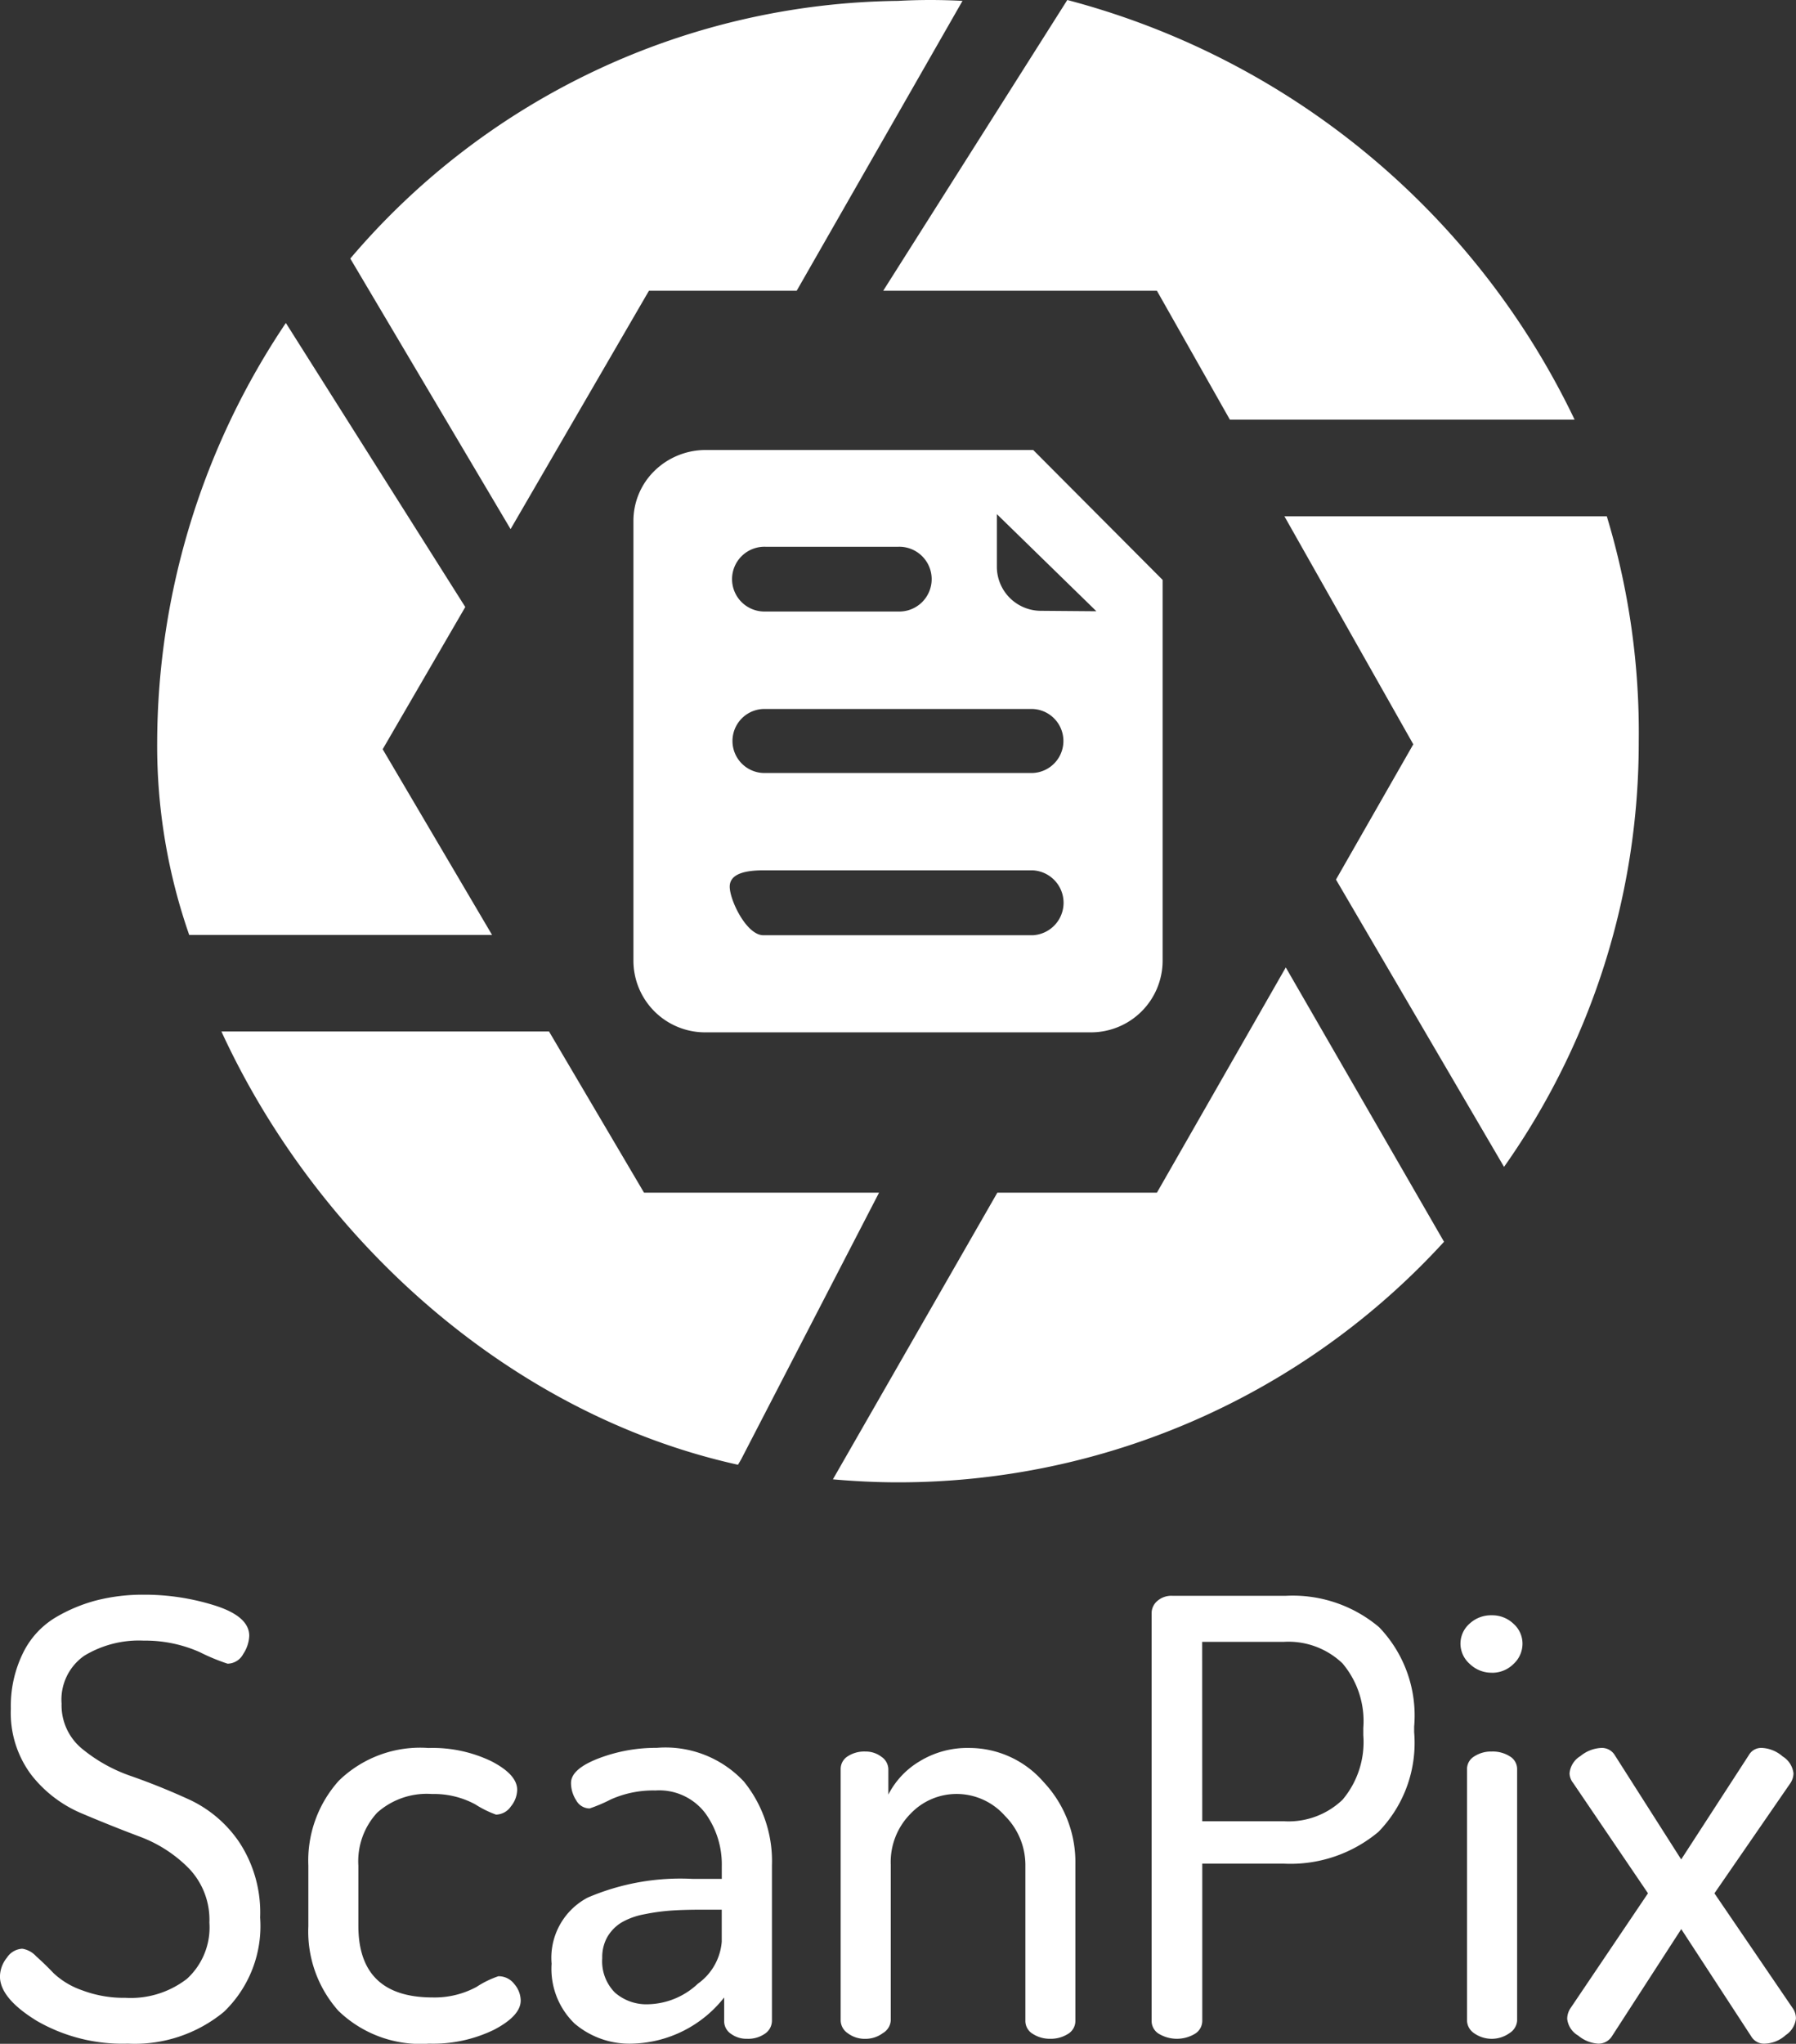
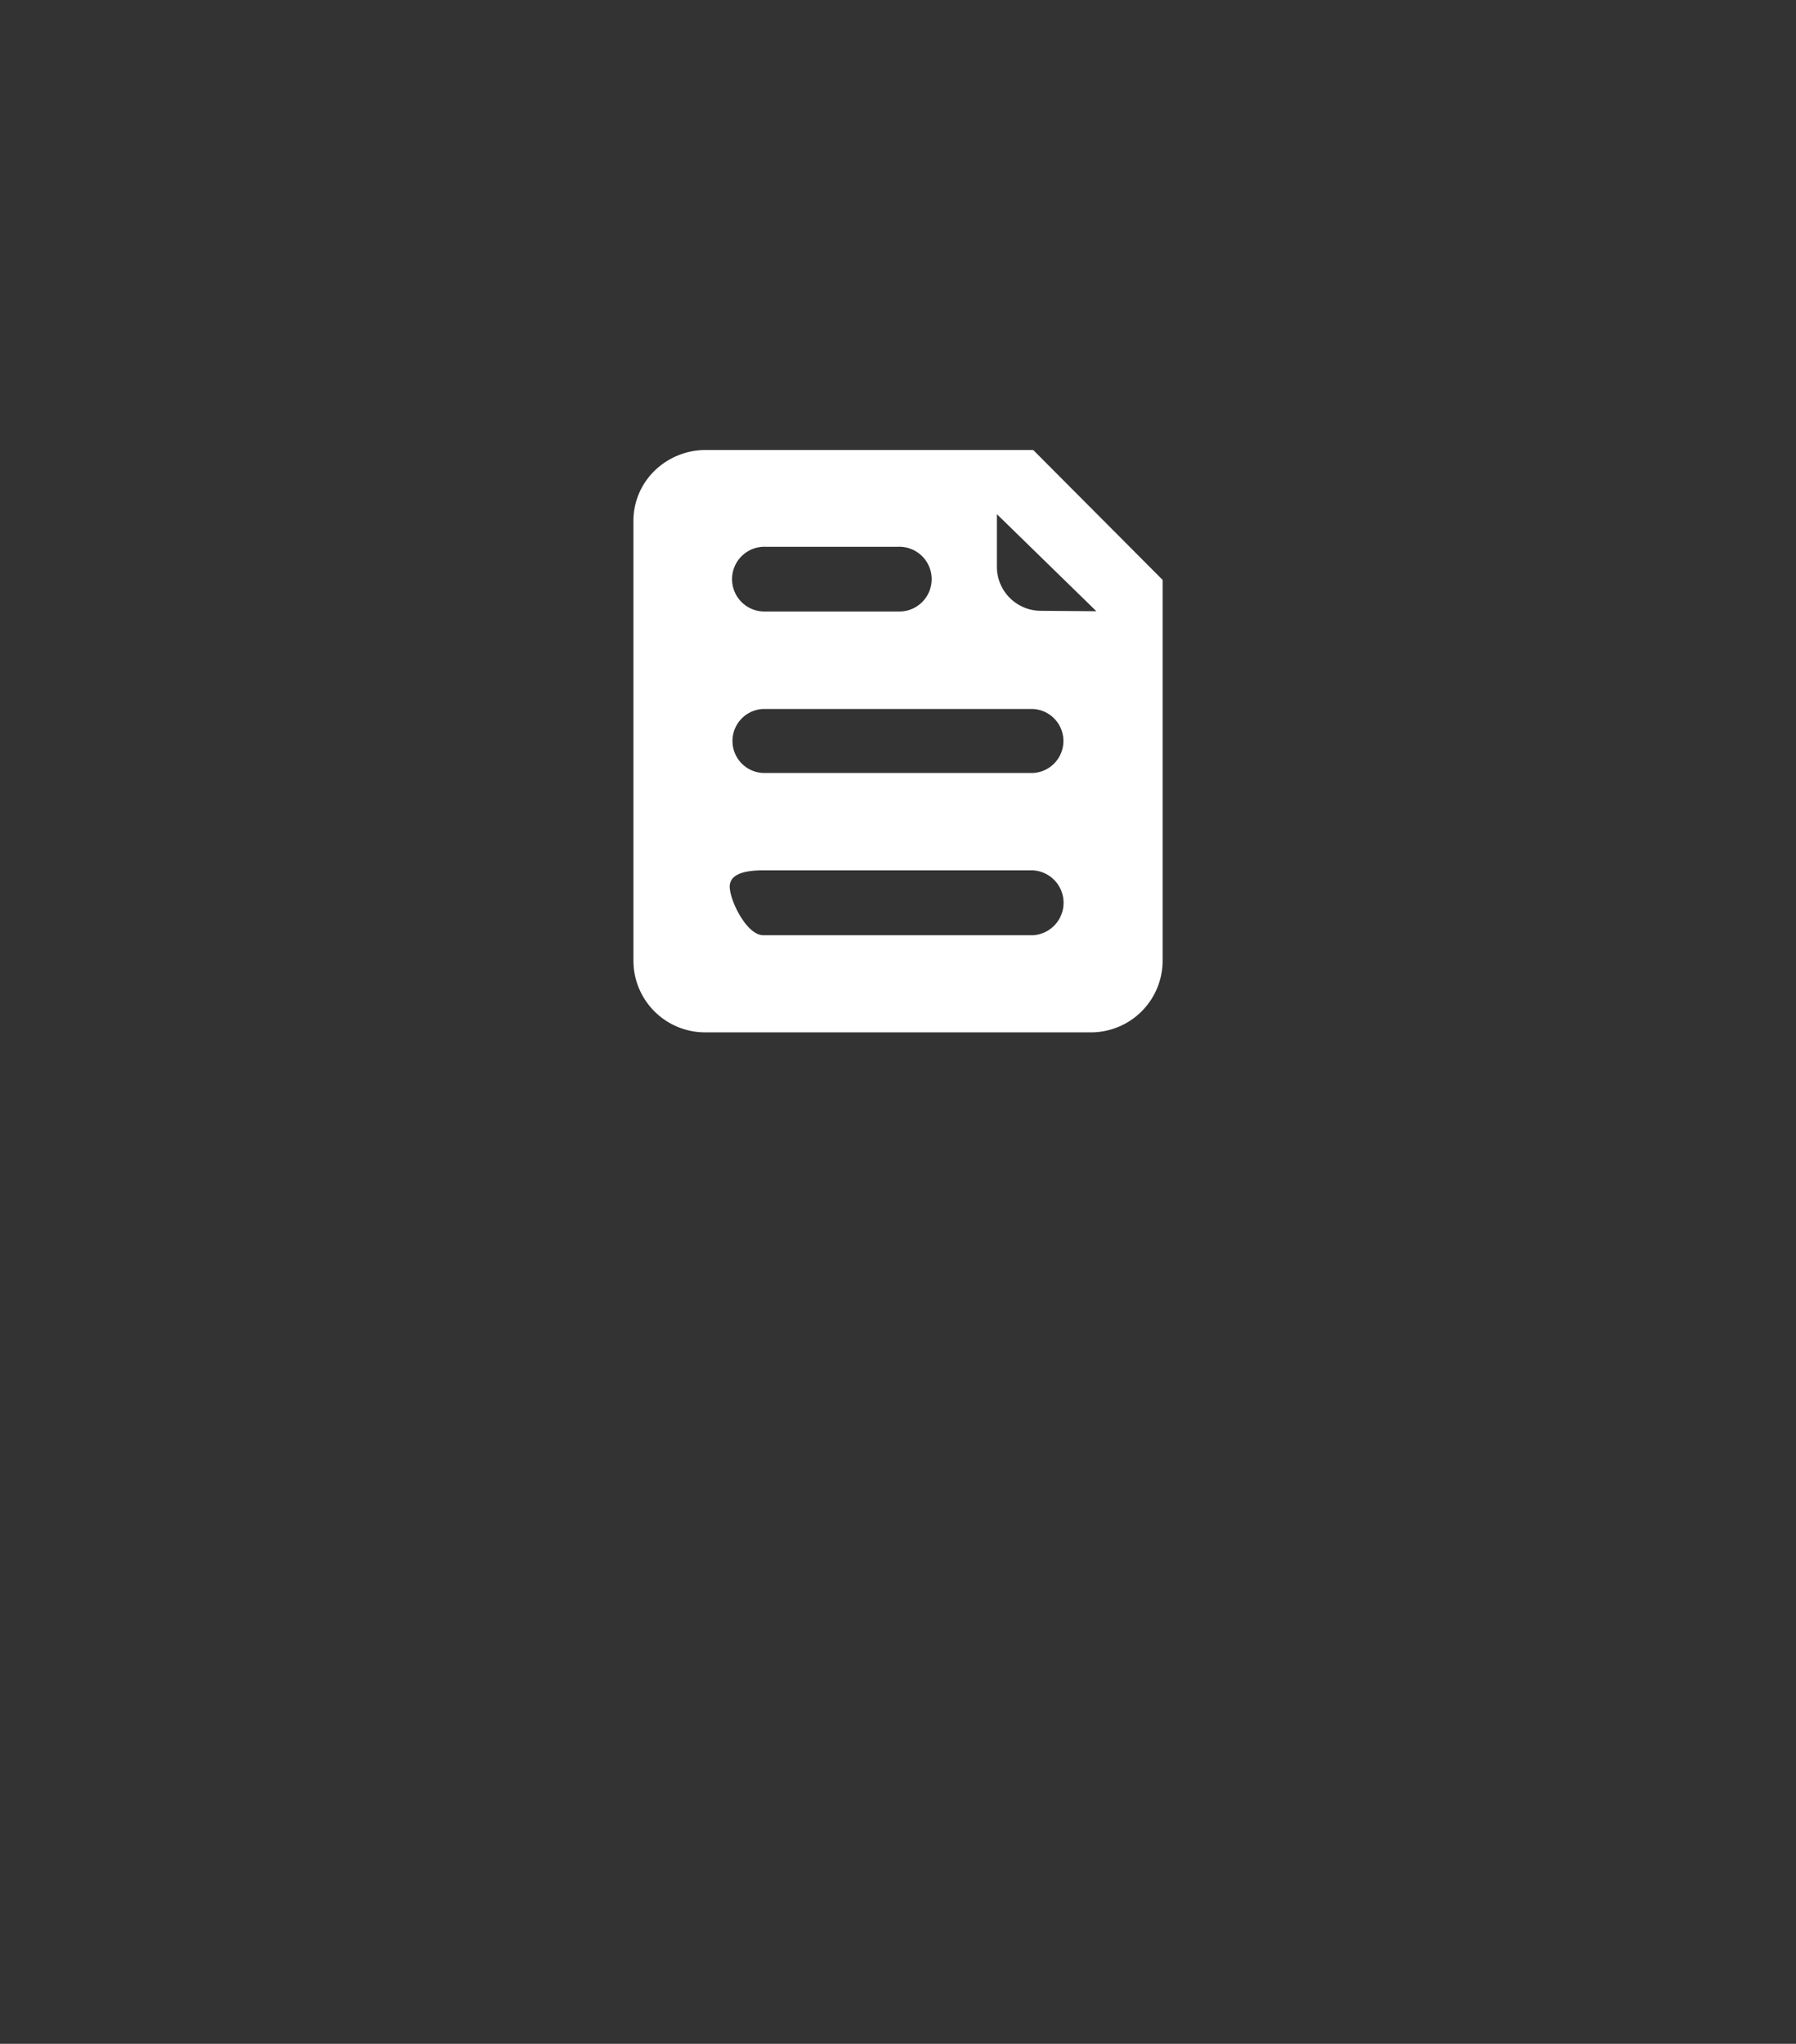
<svg xmlns="http://www.w3.org/2000/svg" width="80" height="91" viewBox="0 0 80 91">
  <rect x="0" y="0" width="80" height="91" fill="#333333" stroke="none" />
  <defs>
    <style>.a{fill:#fff;fill-rule:evenodd;}</style>
  </defs>
  <g transform="translate(-16.985 -10.099)">
-     <path class="a" d="M57.249,28.553a7.637,7.637,0,0,0,4.046,1.007,6.242,6.242,0,0,0,4.277-1.416,5.289,5.289,0,0,0,1.613-4.2,5.691,5.691,0,0,0-.916-3.332,5.48,5.48,0,0,0-2.2-1.9q-1.29-.593-2.594-1.052a7.018,7.018,0,0,1-2.218-1.227,2.5,2.5,0,0,1-.916-2.01,2.381,2.381,0,0,1,1.008-2.132,4.685,4.685,0,0,1,2.648-.675,5.982,5.982,0,0,1,2.5.513,8.9,8.9,0,0,0,1.237.513.8.8,0,0,0,.7-.434A1.563,1.563,0,0,0,66.7,11.4q0-.859-1.519-1.344a10.421,10.421,0,0,0-3.186-.485,8.4,8.4,0,0,0-2.07.245,7.088,7.088,0,0,0-1.868.778,3.776,3.776,0,0,0-1.438,1.582,5.345,5.345,0,0,0-.538,2.468,4.594,4.594,0,0,0,.916,2.955,5.592,5.592,0,0,0,2.218,1.7q1.3.552,2.594,1.039a6.012,6.012,0,0,1,2.2,1.417,3.3,3.3,0,0,1,.916,2.415,3.1,3.1,0,0,1-.995,2.5,4.087,4.087,0,0,1-2.742.85,5.259,5.259,0,0,1-1.936-.337,3.541,3.541,0,0,1-1.263-.756q-.4-.418-.78-.756a1.061,1.061,0,0,0-.618-.337.869.869,0,0,0-.686.4,1.363,1.363,0,0,0-.309.836Q55.6,27.546,57.249,28.553Zm13.441-.437a5.256,5.256,0,0,0,4.019,1.444,6.194,6.194,0,0,0,2.9-.621q1.183-.621,1.183-1.3a1.15,1.15,0,0,0-.282-.729.878.878,0,0,0-.712-.351,4.2,4.2,0,0,0-.968.472,3.914,3.914,0,0,1-1.962.472q-3.307,0-3.307-3.192V21.636a3.188,3.188,0,0,1,.837-2.359,3.319,3.319,0,0,1,2.444-.832,3.874,3.874,0,0,1,1.922.459,4.679,4.679,0,0,0,.927.459A.82.82,0,0,0,78.353,19a1.2,1.2,0,0,0,.282-.742q0-.675-1.142-1.268a6.045,6.045,0,0,0-2.81-.594,5.192,5.192,0,0,0-3.992,1.457,5.32,5.32,0,0,0-1.358,3.778v2.7a5.308,5.308,0,0,0,1.358,3.789Zm10.484.534a3.763,3.763,0,0,0,2.621.909,5.37,5.37,0,0,0,4.059-2.054v1.051a.68.68,0,0,0,.3.565,1.171,1.171,0,0,0,.726.223,1.3,1.3,0,0,0,.794-.229.7.7,0,0,0,.309-.58V21.627a5.635,5.635,0,0,0-1.25-3.737,4.78,4.78,0,0,0-3.884-1.5,7.145,7.145,0,0,0-2.594.472q-1.222.472-1.222,1.093a1.423,1.423,0,0,0,.229.769.689.689,0,0,0,.6.364,6.747,6.747,0,0,0,.941-.4,4.625,4.625,0,0,1,1.989-.4,2.575,2.575,0,0,1,2.218,1.006,3.88,3.88,0,0,1,.739,2.363v.568h-1.29a10.485,10.485,0,0,0-4.678.83A3.028,3.028,0,0,0,80.168,26a3.385,3.385,0,0,0,1.007,2.649Zm1.492-3.864a1.836,1.836,0,0,1,.632-.629,3.192,3.192,0,0,1,.995-.356,9.276,9.276,0,0,1,1.169-.164q.565-.04,1.344-.041h.941v1.422a2.543,2.543,0,0,1-1.062,1.872,3.336,3.336,0,0,1-2.191.916,2.133,2.133,0,0,1-1.505-.519,1.977,1.977,0,0,1-.565-1.533,1.83,1.83,0,0,1,.241-.969Zm10.7,4.315a1.258,1.258,0,0,0,.78.245,1.29,1.29,0,0,0,.78-.256.7.7,0,0,0,.349-.552V21.593a3.055,3.055,0,0,1,.887-2.275,2.827,2.827,0,0,1,2.043-.875,2.867,2.867,0,0,1,2.151.969,3.1,3.1,0,0,1,.916,2.18v6.945a.669.669,0,0,0,.336.592,1.392,1.392,0,0,0,.766.215,1.433,1.433,0,0,0,.794-.216.671.671,0,0,0,.331-.592V21.573a5.2,5.2,0,0,0-1.411-3.656,4.386,4.386,0,0,0-3.318-1.522,4.07,4.07,0,0,0-2.218.6,3.664,3.664,0,0,0-1.384,1.476V17.348a.686.686,0,0,0-.309-.561,1.152,1.152,0,0,0-.712-.233,1.355,1.355,0,0,0-.794.216.663.663,0,0,0-.309.567v11.2a.7.7,0,0,0,.324.564Zm13.86.026a1.564,1.564,0,0,0,1.589,0,.675.675,0,0,0,.336-.594V21.546h3.629A6.1,6.1,0,0,0,117,20.129a5.672,5.672,0,0,0,1.589-4.439v-.245a5.674,5.674,0,0,0-1.559-4.425,5.957,5.957,0,0,0-4.14-1.4h-5.081a.949.949,0,0,0-.659.229.717.717,0,0,0-.255.552V28.537a.671.671,0,0,0,.331.591Zm1.921-17.456h3.629a3.48,3.48,0,0,1,2.621.958,3.983,3.983,0,0,1,.927,2.874v.324A3.982,3.982,0,0,1,115.4,18.7a3.479,3.479,0,0,1-2.621.958h-3.629Zm12.9,1.376a1.341,1.341,0,0,0,.968-.391,1.224,1.224,0,0,0,.4-.9,1.182,1.182,0,0,0-.4-.89,1.366,1.366,0,0,0-.968-.378,1.4,1.4,0,0,0-.995.378,1.182,1.182,0,0,0-.4.89,1.205,1.205,0,0,0,.417.9,1.386,1.386,0,0,0,.981.389Zm-.78,16.055a1.364,1.364,0,0,0,1.573-.013.71.71,0,0,0,.336-.552v-11.2a.656.656,0,0,0-.323-.567,1.42,1.42,0,0,0-.806-.216,1.37,1.37,0,0,0-.78.216.656.656,0,0,0-.323.567v11.2a.7.7,0,0,0,.323.564Zm4.624.094a1.524,1.524,0,0,0,.887.364.7.7,0,0,0,.618-.324l3.091-4.776,3.116,4.776a.659.659,0,0,0,.618.324,1.44,1.44,0,0,0,.916-.378,1.018,1.018,0,0,0,.457-.729.774.774,0,0,0-.134-.459l-3.495-5.127,3.387-4.911a.814.814,0,0,0,.134-.429,1.02,1.02,0,0,0-.484-.756,1.517,1.517,0,0,0-.916-.378.635.635,0,0,0-.591.324l-3.011,4.641-2.957-4.641a.674.674,0,0,0-.591-.324,1.575,1.575,0,0,0-.941.364,1,1,0,0,0-.484.769.719.719,0,0,0,.161.429l3.333,4.911L125.541,28a.852.852,0,0,0-.134.459.981.981,0,0,0,.486.74Z" transform="translate(-38.613 71.531)" />
    <g transform="translate(24 10)">
      <path class="a" d="M34.819,16.009H20.229a3.26,3.26,0,0,0-2.279.927,3.113,3.113,0,0,0-.939,2.231v19.6a3.193,3.193,0,0,0,3.218,3.171H37.365a3.193,3.193,0,0,0,3.218-3.171V21.793Zm.373,7.16A1.965,1.965,0,0,1,33.2,21.254V18.865l4.434,4.324ZM28.8,23.2H22.9a1.442,1.442,0,1,1,0-2.882h5.9a1.442,1.442,0,1,1,0,2.882Zm-5.953,4.339H34.738a1.426,1.426,0,0,1,0,2.852H22.849a1.426,1.426,0,0,1,0-2.852ZM22.8,34.724h12a1.447,1.447,0,0,1,0,2.89h-12c-.754,0-1.5-1.564-1.5-2.162s.748-.728,1.5-.728Z" transform="translate(4.189 4.126)" />
-       <path class="a" d="M62,53.928,54.514,41.136l3.444-6.023-5.74-10.151h14.36A33.171,33.171,0,0,1,68,35.023a32.728,32.728,0,0,1-6,18.905ZM46.538,14.919H34.346l8.2-12.946A34.882,34.882,0,0,1,65.143,20.656H49.787Zm-22.627,0L17.748,25.532l-7.14-12.047a32.5,32.5,0,0,1,24.4-11.473,26.541,26.541,0,0,1,2.87,0L30.492,14.919ZM12.051,35.332,16.923,43.6H3.433A25.58,25.58,0,0,1,2.006,35.02,33.618,33.618,0,0,1,7.738,16.353L15.73,29ZM23.692,55.076H34.161l-6.135,11.86s-.092.165-.151.254C17.7,64.941,9.127,57.157,4.868,47.9H19.461Zm22.846,0,5.74-10.029,7.049,12.215A32.934,32.934,0,0,1,35.005,67.973c-.977,0-1.943-.05-2.9-.133L39.43,55.076Z" transform="translate(-2.02 -1.874)" />
    </g>
  </g>
</svg>